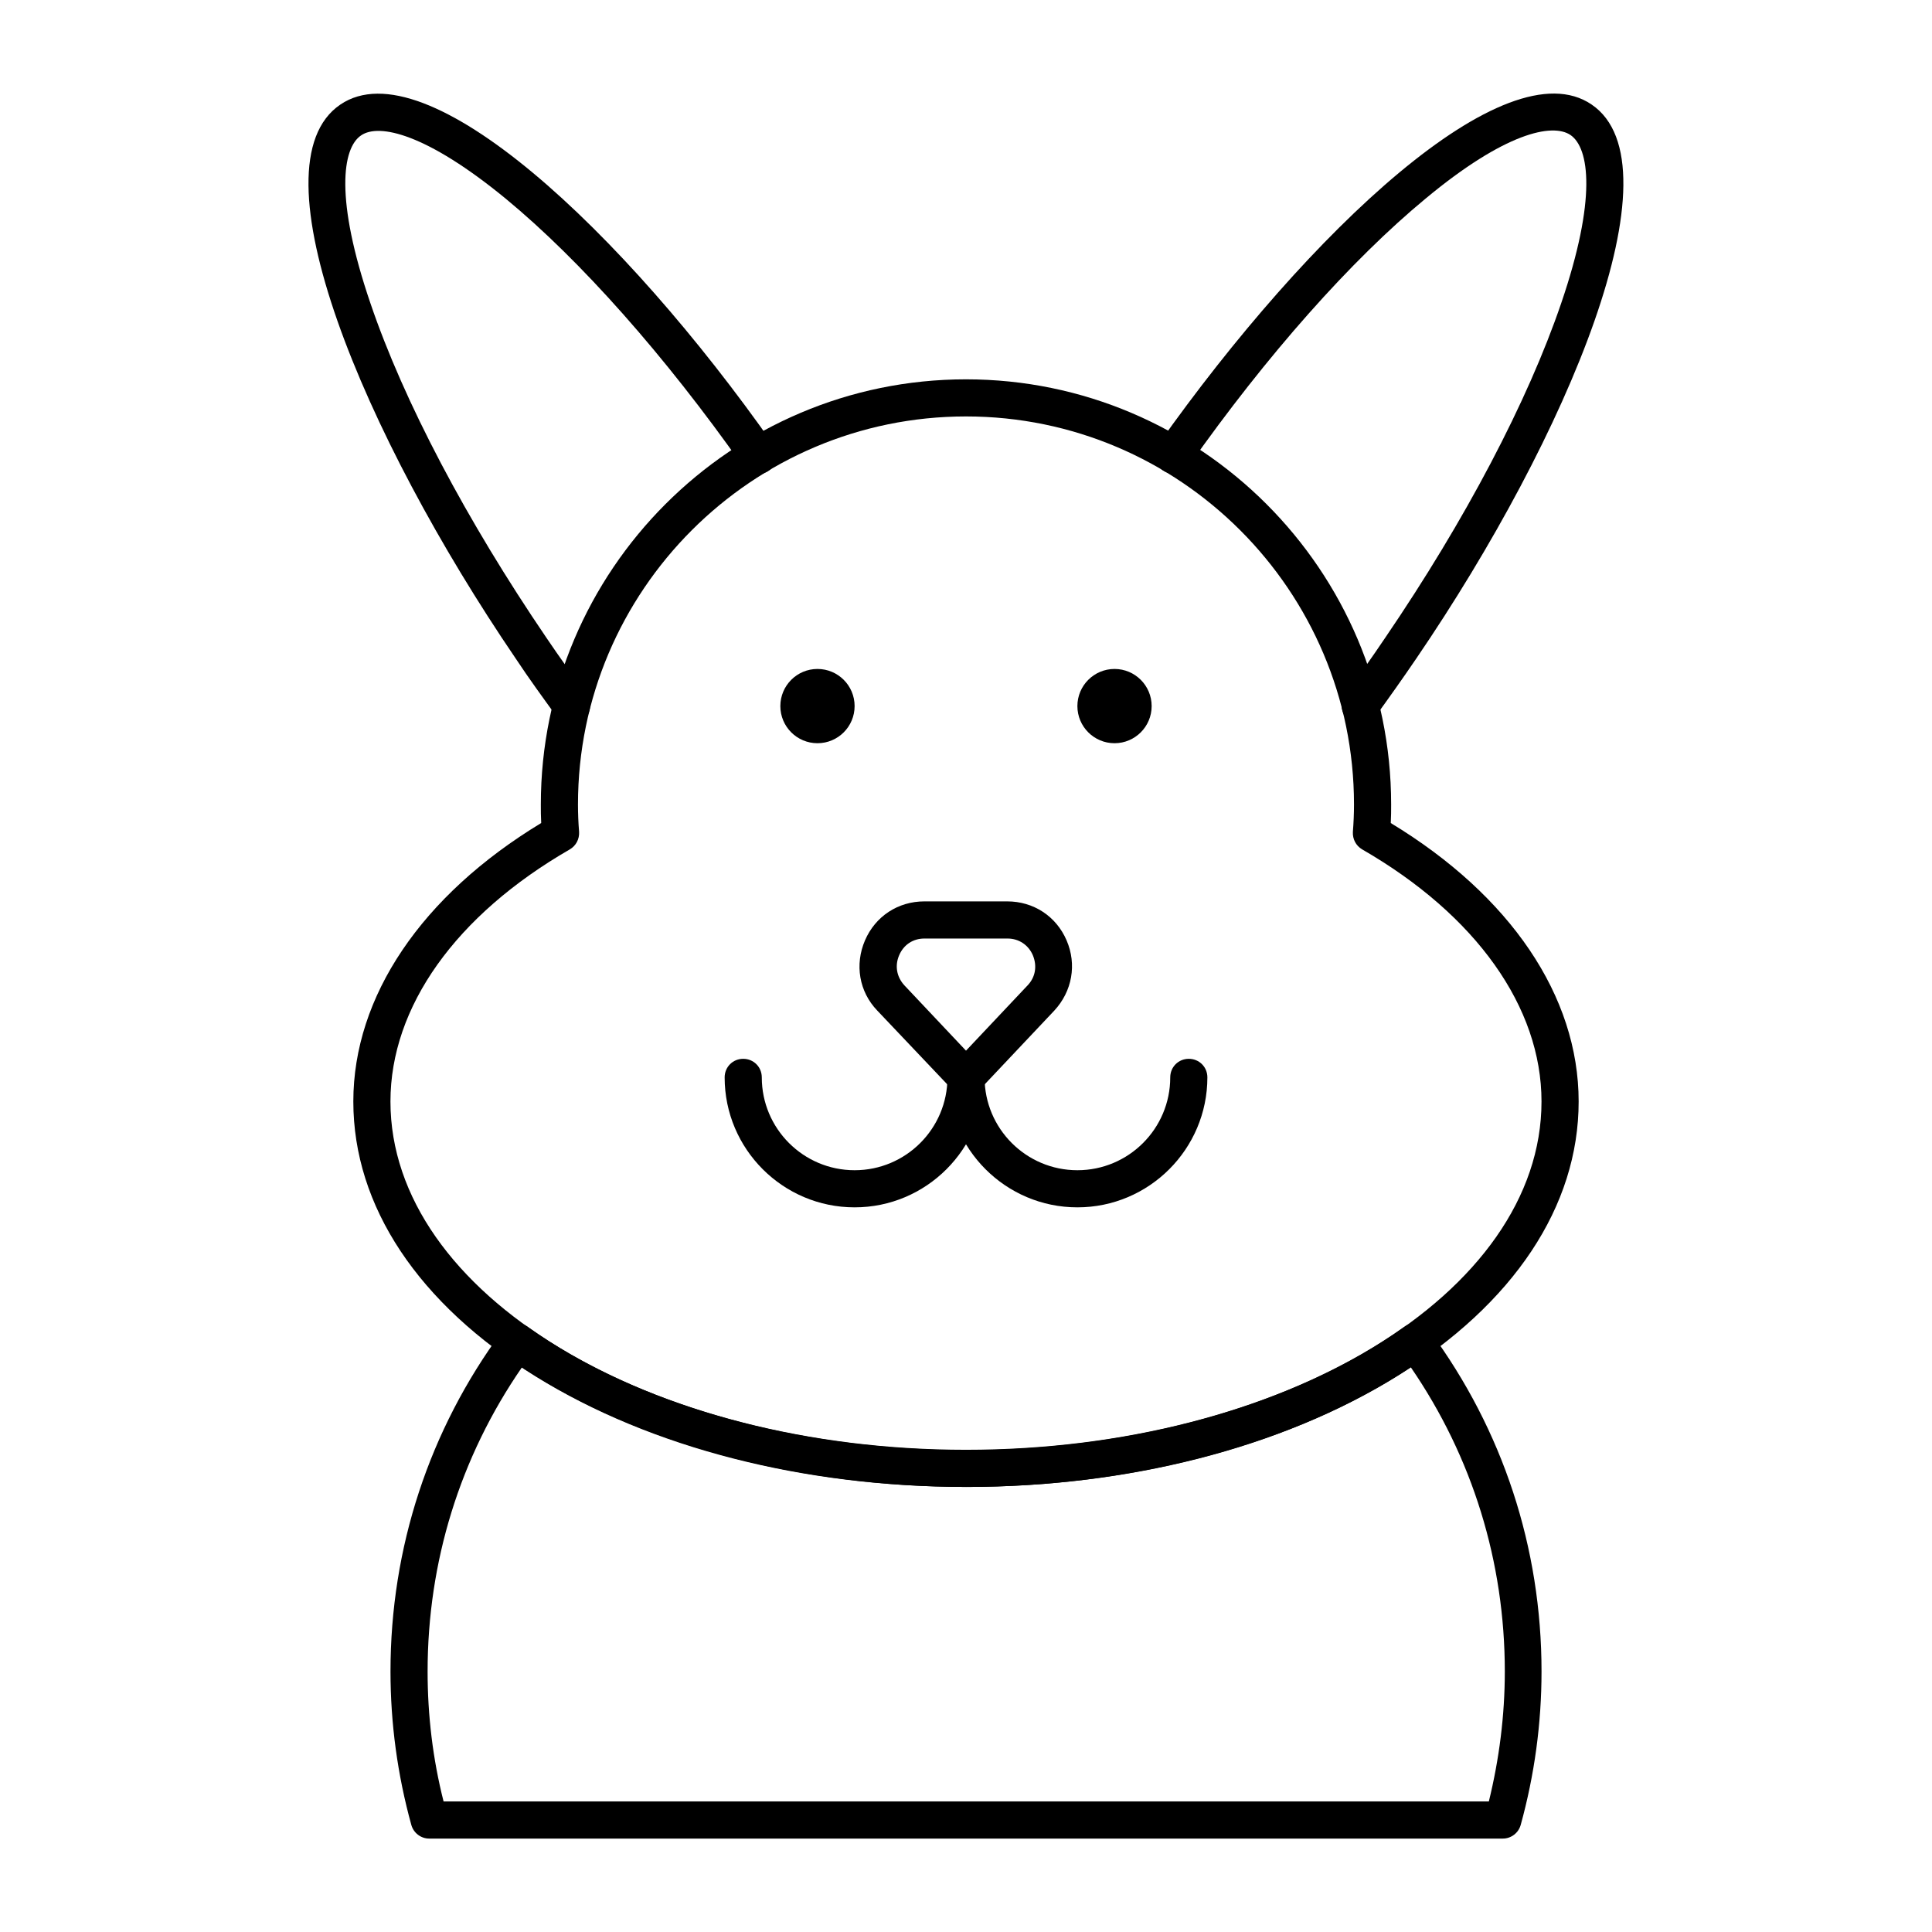
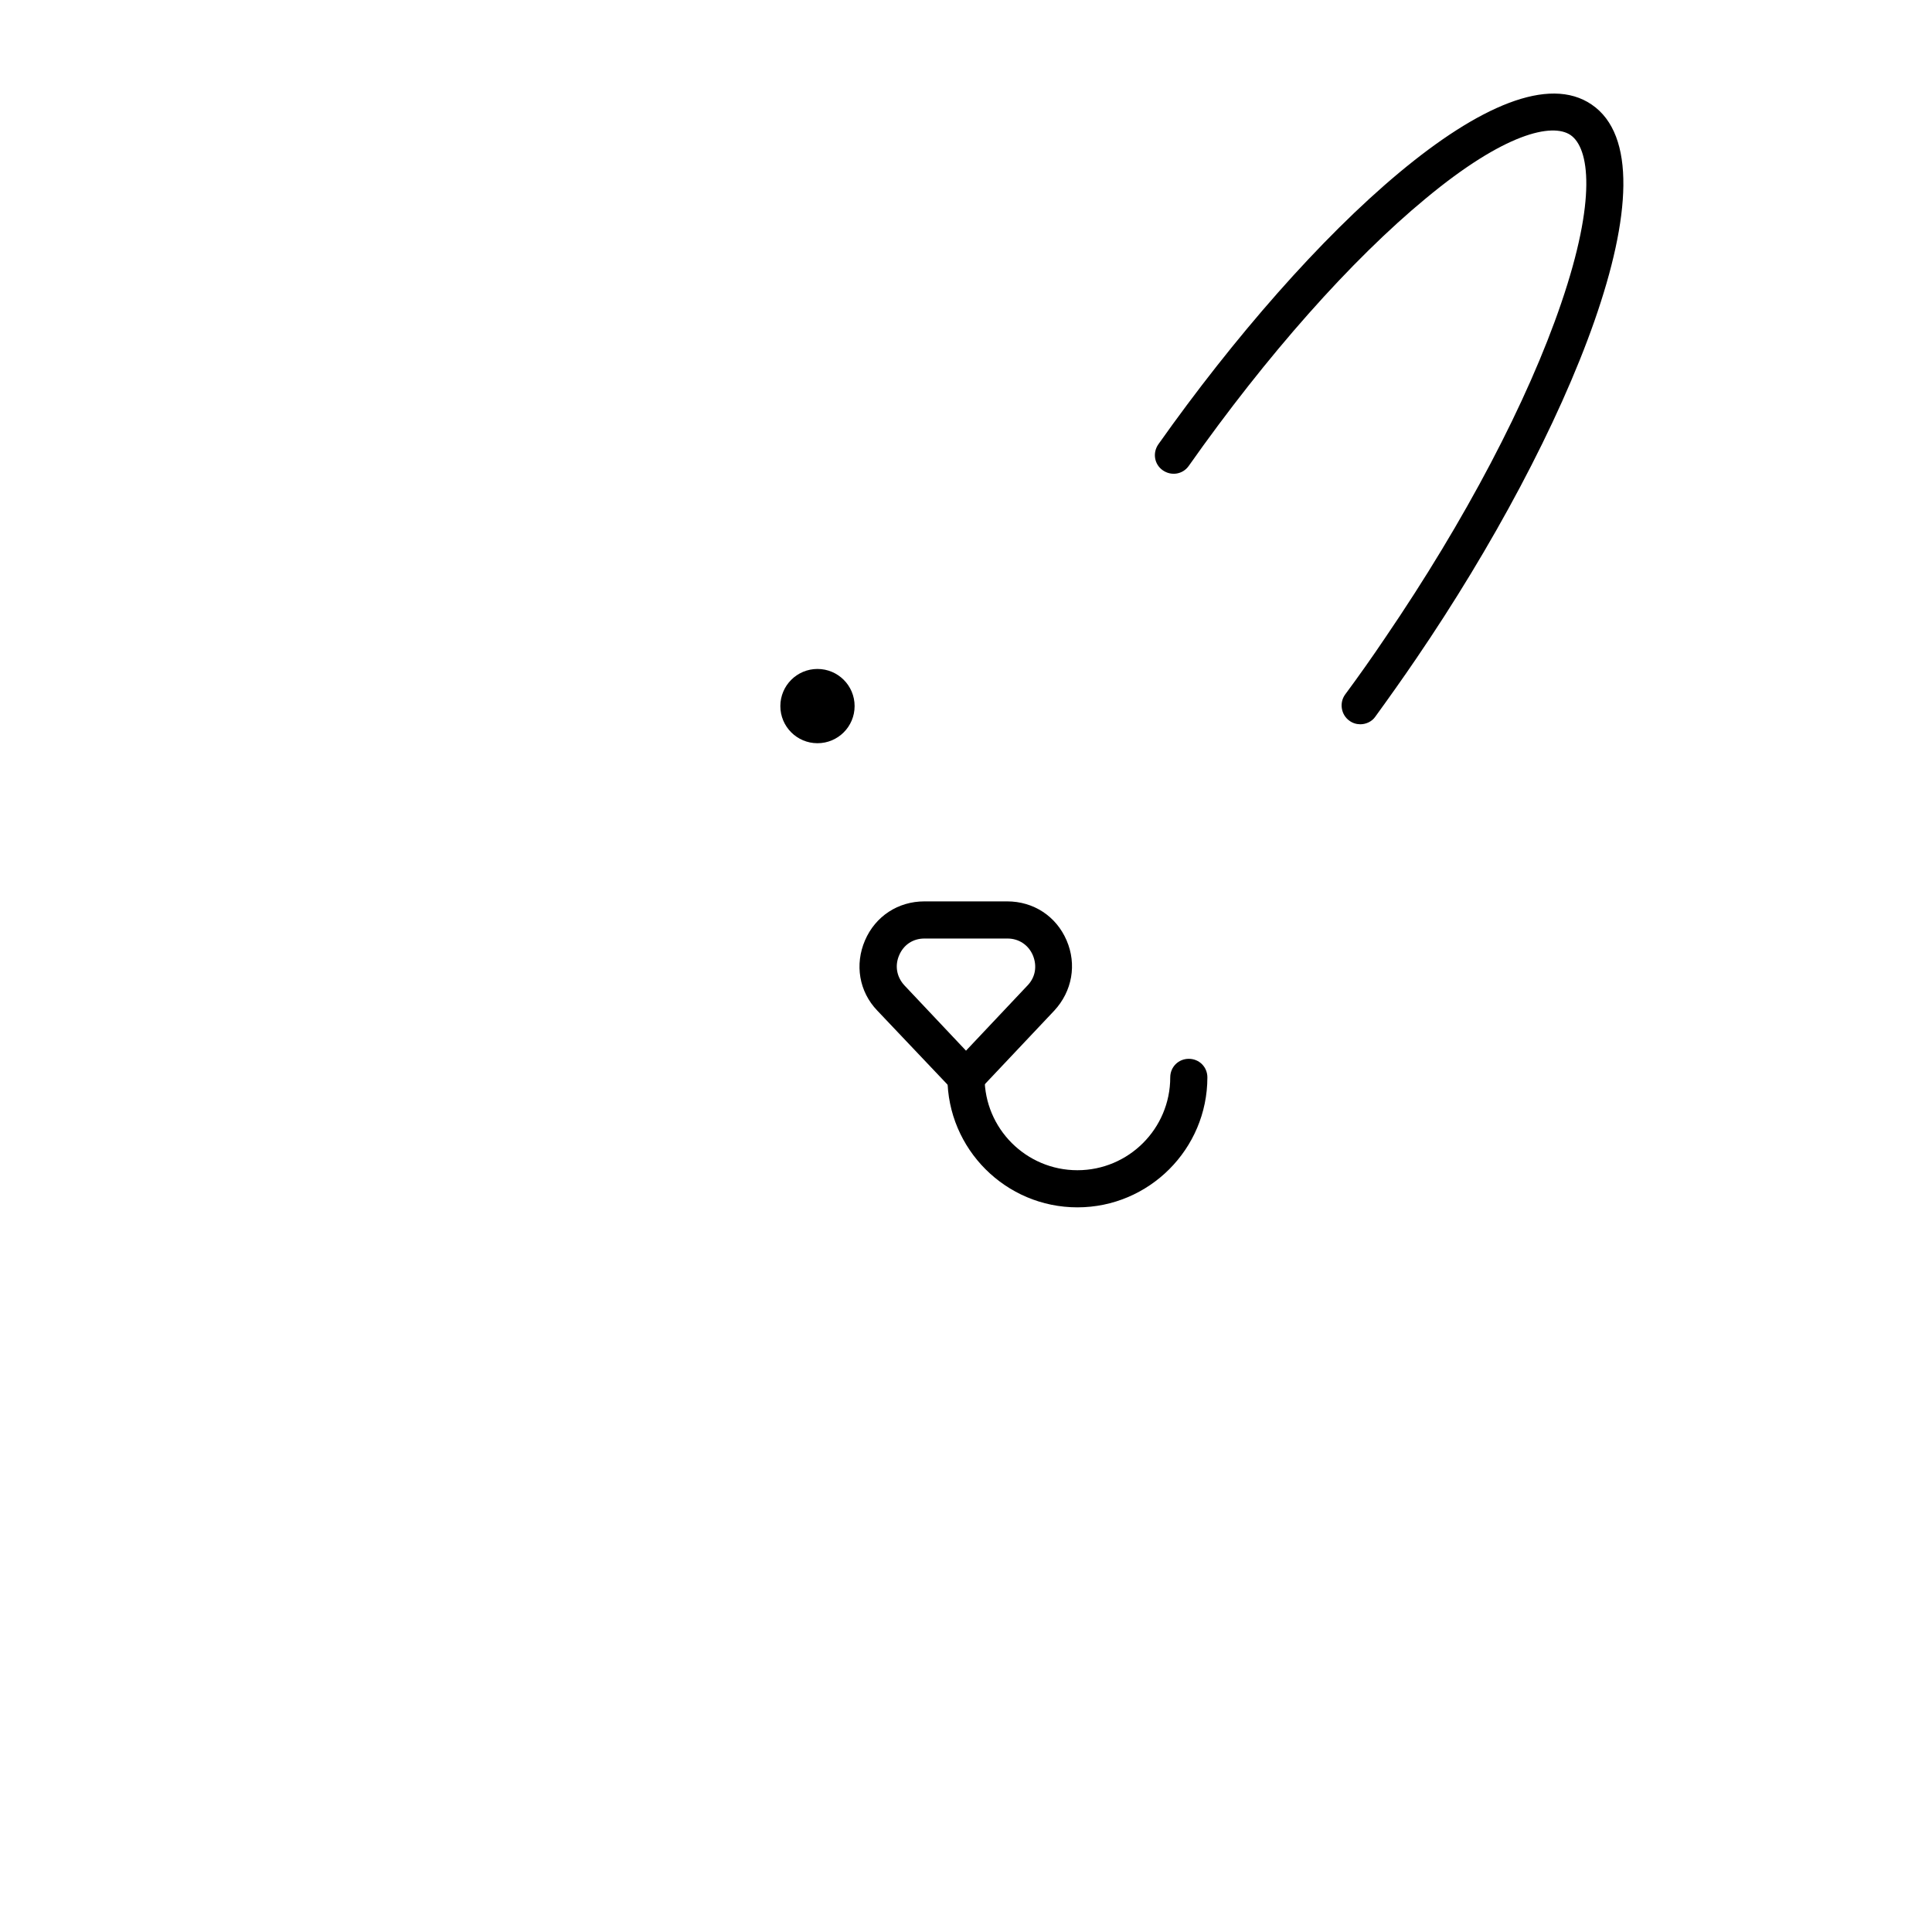
<svg xmlns="http://www.w3.org/2000/svg" fill="#000000" width="800px" height="800px" version="1.1" viewBox="144 144 512 512">
  <g>
-     <path d="m542.29 631.24h-284.57c-2.164 0-4.133-1.477-4.723-3.641-3.641-13.188-5.512-26.863-5.512-40.641 0-32.766 10.234-63.961 29.617-90.234 1.574-2.164 4.625-2.656 6.789-1.082 29.125 20.762 71.438 32.668 116.11 32.668 44.672 0 86.984-11.906 116.11-32.668 2.164-1.574 5.215-1.082 6.789 1.082 19.387 26.277 29.621 57.469 29.621 90.238 0 13.777-1.871 27.453-5.512 40.641-0.59 2.16-2.559 3.637-4.723 3.637zm-280.73-9.84h277c2.754-11.219 4.231-22.828 4.231-34.441 0-29.027-8.562-56.777-24.895-80.59-30.504 20.172-73.113 31.684-117.79 31.684s-87.184-11.512-117.79-31.684c-16.434 23.816-24.996 51.562-24.996 80.594 0 11.609 1.379 23.219 4.234 34.438z" />
    <path d="m504.5 335.94c-0.984 0-2.066-0.297-2.953-0.984-2.164-1.574-2.656-4.723-1.082-6.887 3.641-4.922 7.184-9.938 10.629-15.055 21.254-31.191 37.785-62.68 46.641-88.66 9.445-27.652 7.477-41.133 2.461-44.574-4.82-3.246-17.418-0.59-38.375 16.828-19.777 16.336-42.117 41.523-62.781 70.848-1.574 2.262-4.625 2.754-6.887 1.18-2.262-1.574-2.754-4.625-1.18-6.887 39.949-56.484 92.102-105.59 114.83-90.039 23.715 16.137-6.199 87.773-46.543 146.91-3.543 5.215-7.184 10.332-10.824 15.352-0.887 1.277-2.461 1.969-3.938 1.969z" />
-     <path d="m295.5 335.94c-1.477 0-3.051-0.688-3.938-1.969-3.641-5.019-7.379-10.137-10.824-15.352-40.34-59.238-70.352-130.77-46.539-146.91 22.73-15.449 74.98 33.555 114.73 90.133 1.574 2.262 1.082 5.312-1.18 6.887s-5.312 1.082-6.887-1.18c-20.664-29.324-43-54.516-62.781-70.848-21.059-17.32-33.652-20.074-38.375-16.828-5.019 3.348-6.988 16.828 2.457 44.48 8.855 26.074 25.484 57.562 46.641 88.66 3.445 5.117 7.086 10.137 10.629 15.055 1.574 2.164 1.18 5.312-1.082 6.887-0.789 0.688-1.871 0.984-2.856 0.984z" />
-     <path d="m400 538.05c-43 0-83.445-10.332-113.95-29.227-31.191-19.285-48.414-45.164-48.414-72.914 0-27.848 18.105-54.613 49.789-73.801-0.098-1.672-0.098-3.344-0.098-4.922 0.004-62.086 50.578-112.66 112.67-112.66 62.09 0 112.67 50.578 112.67 112.67 0 1.574 0 3.246-0.098 4.922 31.684 19.188 49.789 45.855 49.789 73.801 0 27.75-17.219 53.629-48.414 72.914-30.504 18.891-70.945 29.223-113.95 29.223zm0-283.69c-56.68 0-102.83 46.148-102.83 102.83 0 2.363 0.098 4.82 0.297 7.281 0.098 1.871-0.789 3.641-2.461 4.625-30.211 17.418-47.531 41.723-47.531 66.812 0 50.871 68.387 92.301 152.52 92.301 84.133 0 152.52-41.426 152.52-92.301 0-24.992-17.32-49.398-47.527-66.812-1.672-0.984-2.559-2.754-2.461-4.625 0.195-2.461 0.297-4.922 0.297-7.281 0.004-56.68-46.148-102.83-102.82-102.83z" />
    <path d="m400 434.44c-1.379 0-2.656-0.59-3.543-1.574l-19.977-21.059c-4.82-5.019-6.004-12.203-3.246-18.598 2.754-6.394 8.758-10.332 15.742-10.332h21.941c6.988 0 12.988 3.938 15.742 10.332s1.477 13.48-3.246 18.598l-19.875 21.059c-0.883 0.984-2.164 1.574-3.539 1.574zm-11.023-41.719c-3.051 0-5.512 1.672-6.691 4.43-1.18 2.754-0.688 5.707 1.379 7.969l16.336 17.32 16.336-17.32c2.066-2.164 2.559-5.117 1.379-7.969-1.18-2.754-3.738-4.43-6.691-4.43z" />
    <path d="m370.48 331.12c0 5.438-4.402 9.84-9.84 9.84-5.434 0-9.84-4.402-9.84-9.84 0-5.434 4.406-9.84 9.84-9.84 5.438 0 9.84 4.406 9.84 9.84" />
-     <path d="m449.2 331.12c0 5.438-4.406 9.84-9.84 9.84s-9.84-4.402-9.84-9.84c0-5.434 4.406-9.84 9.84-9.84s9.84 4.406 9.84 9.84" />
-     <path d="m370.48 463.96c-18.992 0-34.441-15.449-34.441-34.441 0-2.754 2.164-4.922 4.922-4.922 2.754 0 4.922 2.164 4.922 4.922 0 13.578 11.02 24.602 24.602 24.602 13.578 0 24.602-11.02 24.602-24.602 0-2.754 2.164-4.922 4.922-4.922 2.754 0 4.922 2.164 4.922 4.922-0.008 18.996-15.457 34.441-34.449 34.441z" />
-     <path d="m429.52 463.96c-18.992 0-34.441-15.449-34.441-34.441 0-2.754 2.164-4.922 4.922-4.922 2.754 0 4.922 2.164 4.922 4.922 0 13.578 11.02 24.602 24.602 24.602 13.578 0 24.602-11.02 24.602-24.602 0-2.754 2.164-4.922 4.922-4.922 2.754 0 4.922 2.164 4.922 4.922-0.012 18.996-15.457 34.441-34.449 34.441z" />
+     <path d="m429.52 463.96c-18.992 0-34.441-15.449-34.441-34.441 0-2.754 2.164-4.922 4.922-4.922 2.754 0 4.922 2.164 4.922 4.922 0 13.578 11.02 24.602 24.602 24.602 13.578 0 24.602-11.02 24.602-24.602 0-2.754 2.164-4.922 4.922-4.922 2.754 0 4.922 2.164 4.922 4.922-0.012 18.996-15.457 34.441-34.449 34.441" />
  </g>
</svg>